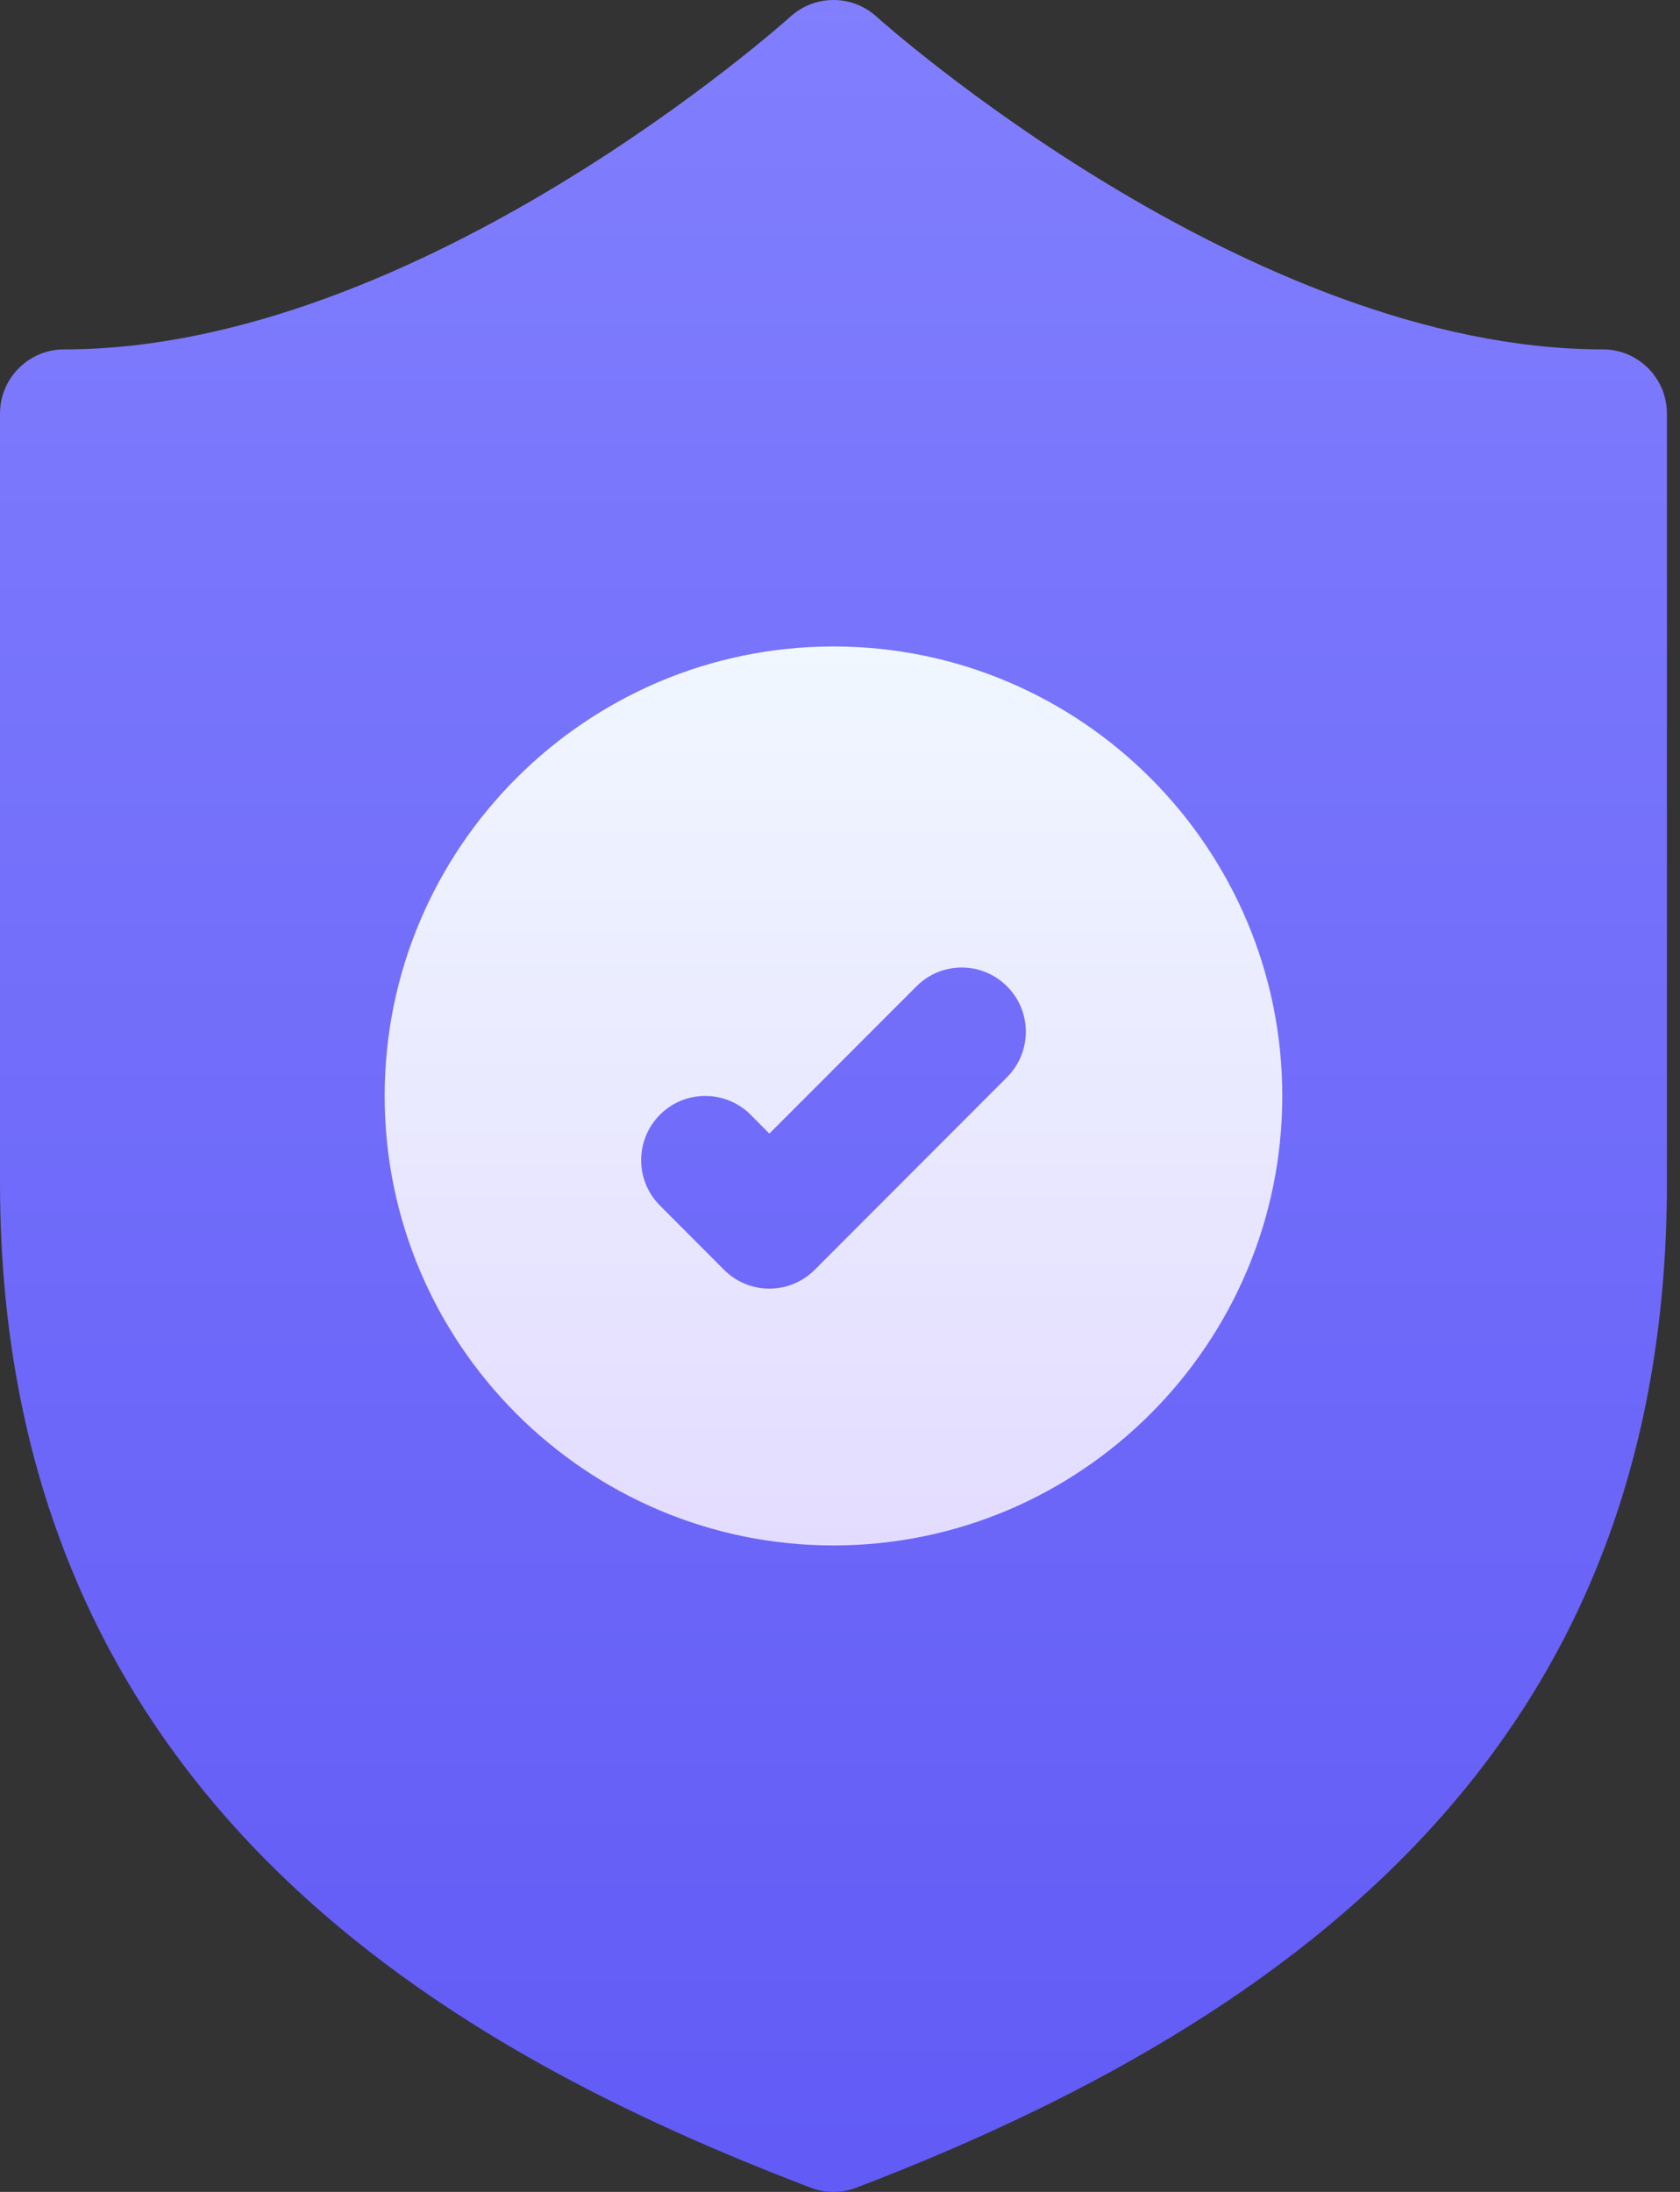
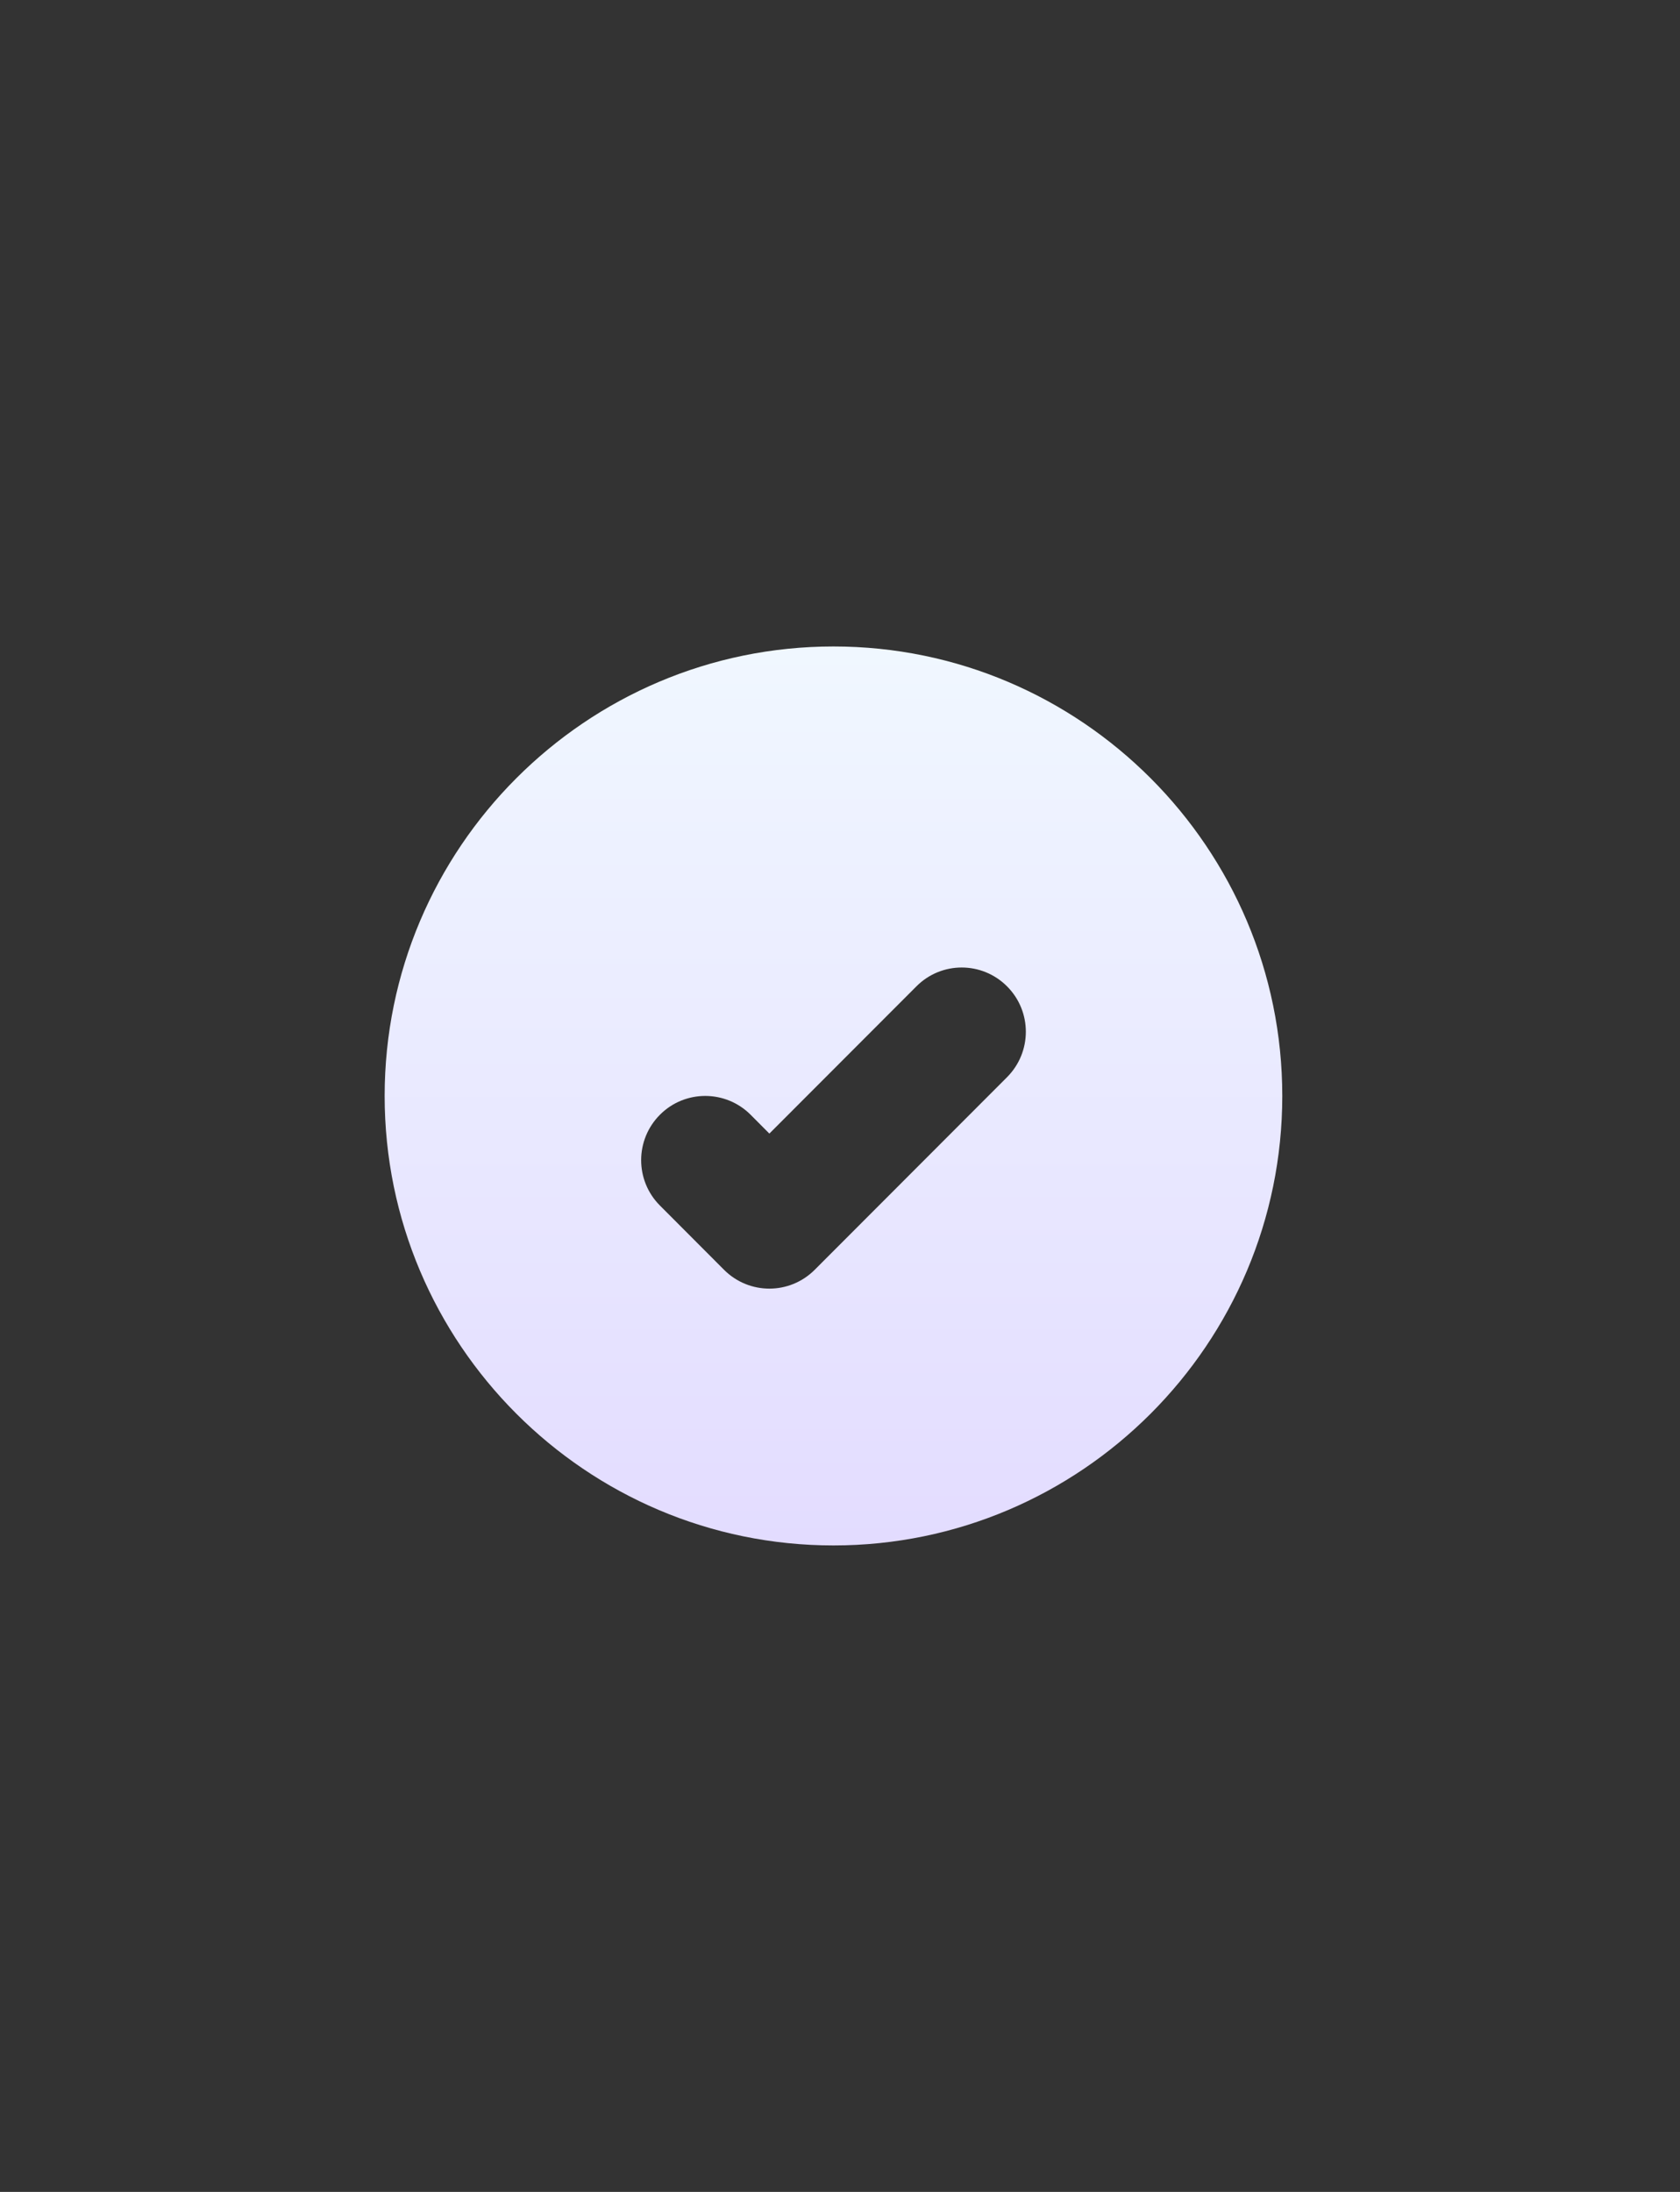
<svg xmlns="http://www.w3.org/2000/svg" width="23px" height="30px" viewBox="0 0 23 30" version="1.1">
  <rect x="0" y="0" width="23" height="30" fill="#333333" stroke="none" />
  <title>insurance</title>
  <defs>
    <linearGradient x1="50%" y1="98.279%" x2="50%" y2="0%" id="linearGradient-1">
      <stop stop-color="#625BF6" offset="0%" />
      <stop stop-color="#817FFE" offset="100%" />
    </linearGradient>
    <linearGradient x1="50%" y1="100%" x2="50%" y2="0.27%" id="linearGradient-2">
      <stop stop-color="#E3DCFF" offset="0%" />
      <stop stop-color="#F0F7FF" offset="100%" />
    </linearGradient>
  </defs>
  <g id="HOME" stroke="none" stroke-width="1" fill="none" fill-rule="evenodd">
    <g id="Homepage-Use-cases" transform="translate(-729, -203)" fill-rule="nonzero">
      <g id="编组-10" transform="translate(673, 91)">
        <g id="编组-8" transform="translate(32, 88)">
          <g id="insurance" transform="translate(24, 24)">
-             <path d="M21.944,4.782 C17.085,4.782 12.05,0.273 12,0.228 C11.666,-0.076 11.156,-0.076 10.821,0.228 C10.771,0.273 5.749,4.782 0.878,4.782 C0.393,4.782 0,5.176 0,5.661 L0,16.187 C0,24.714 6.334,28.121 11.098,29.942 C11.198,29.981 11.305,30 11.411,30 C11.517,30 11.623,29.981 11.724,29.942 C18.404,27.389 22.821,23.406 22.821,16.187 L22.821,5.661 C22.821,5.176 22.428,4.782 21.944,4.782 Z" id="路径" fill="url(#linearGradient-1)" />
            <path d="M11.411,8.848 C8.023,8.848 5.266,11.608 5.266,15 C5.266,18.392 8.023,21.152 11.411,21.152 C14.799,21.152 17.555,18.392 17.555,15 C17.555,11.608 14.799,8.848 11.411,8.848 Z M13.787,14.743 L11.154,17.379 C10.982,17.551 10.758,17.637 10.533,17.637 C10.308,17.637 10.084,17.551 9.912,17.379 L9.035,16.5 C8.692,16.157 8.692,15.601 9.035,15.257 C9.377,14.914 9.933,14.914 10.276,15.257 L10.533,15.515 L12.546,13.5 C12.888,13.156 13.444,13.156 13.787,13.5 C14.13,13.843 14.13,14.399 13.787,14.743 L13.787,14.743 Z" id="形状" fill="url(#linearGradient-2)" />
          </g>
        </g>
      </g>
    </g>
  </g>
</svg>